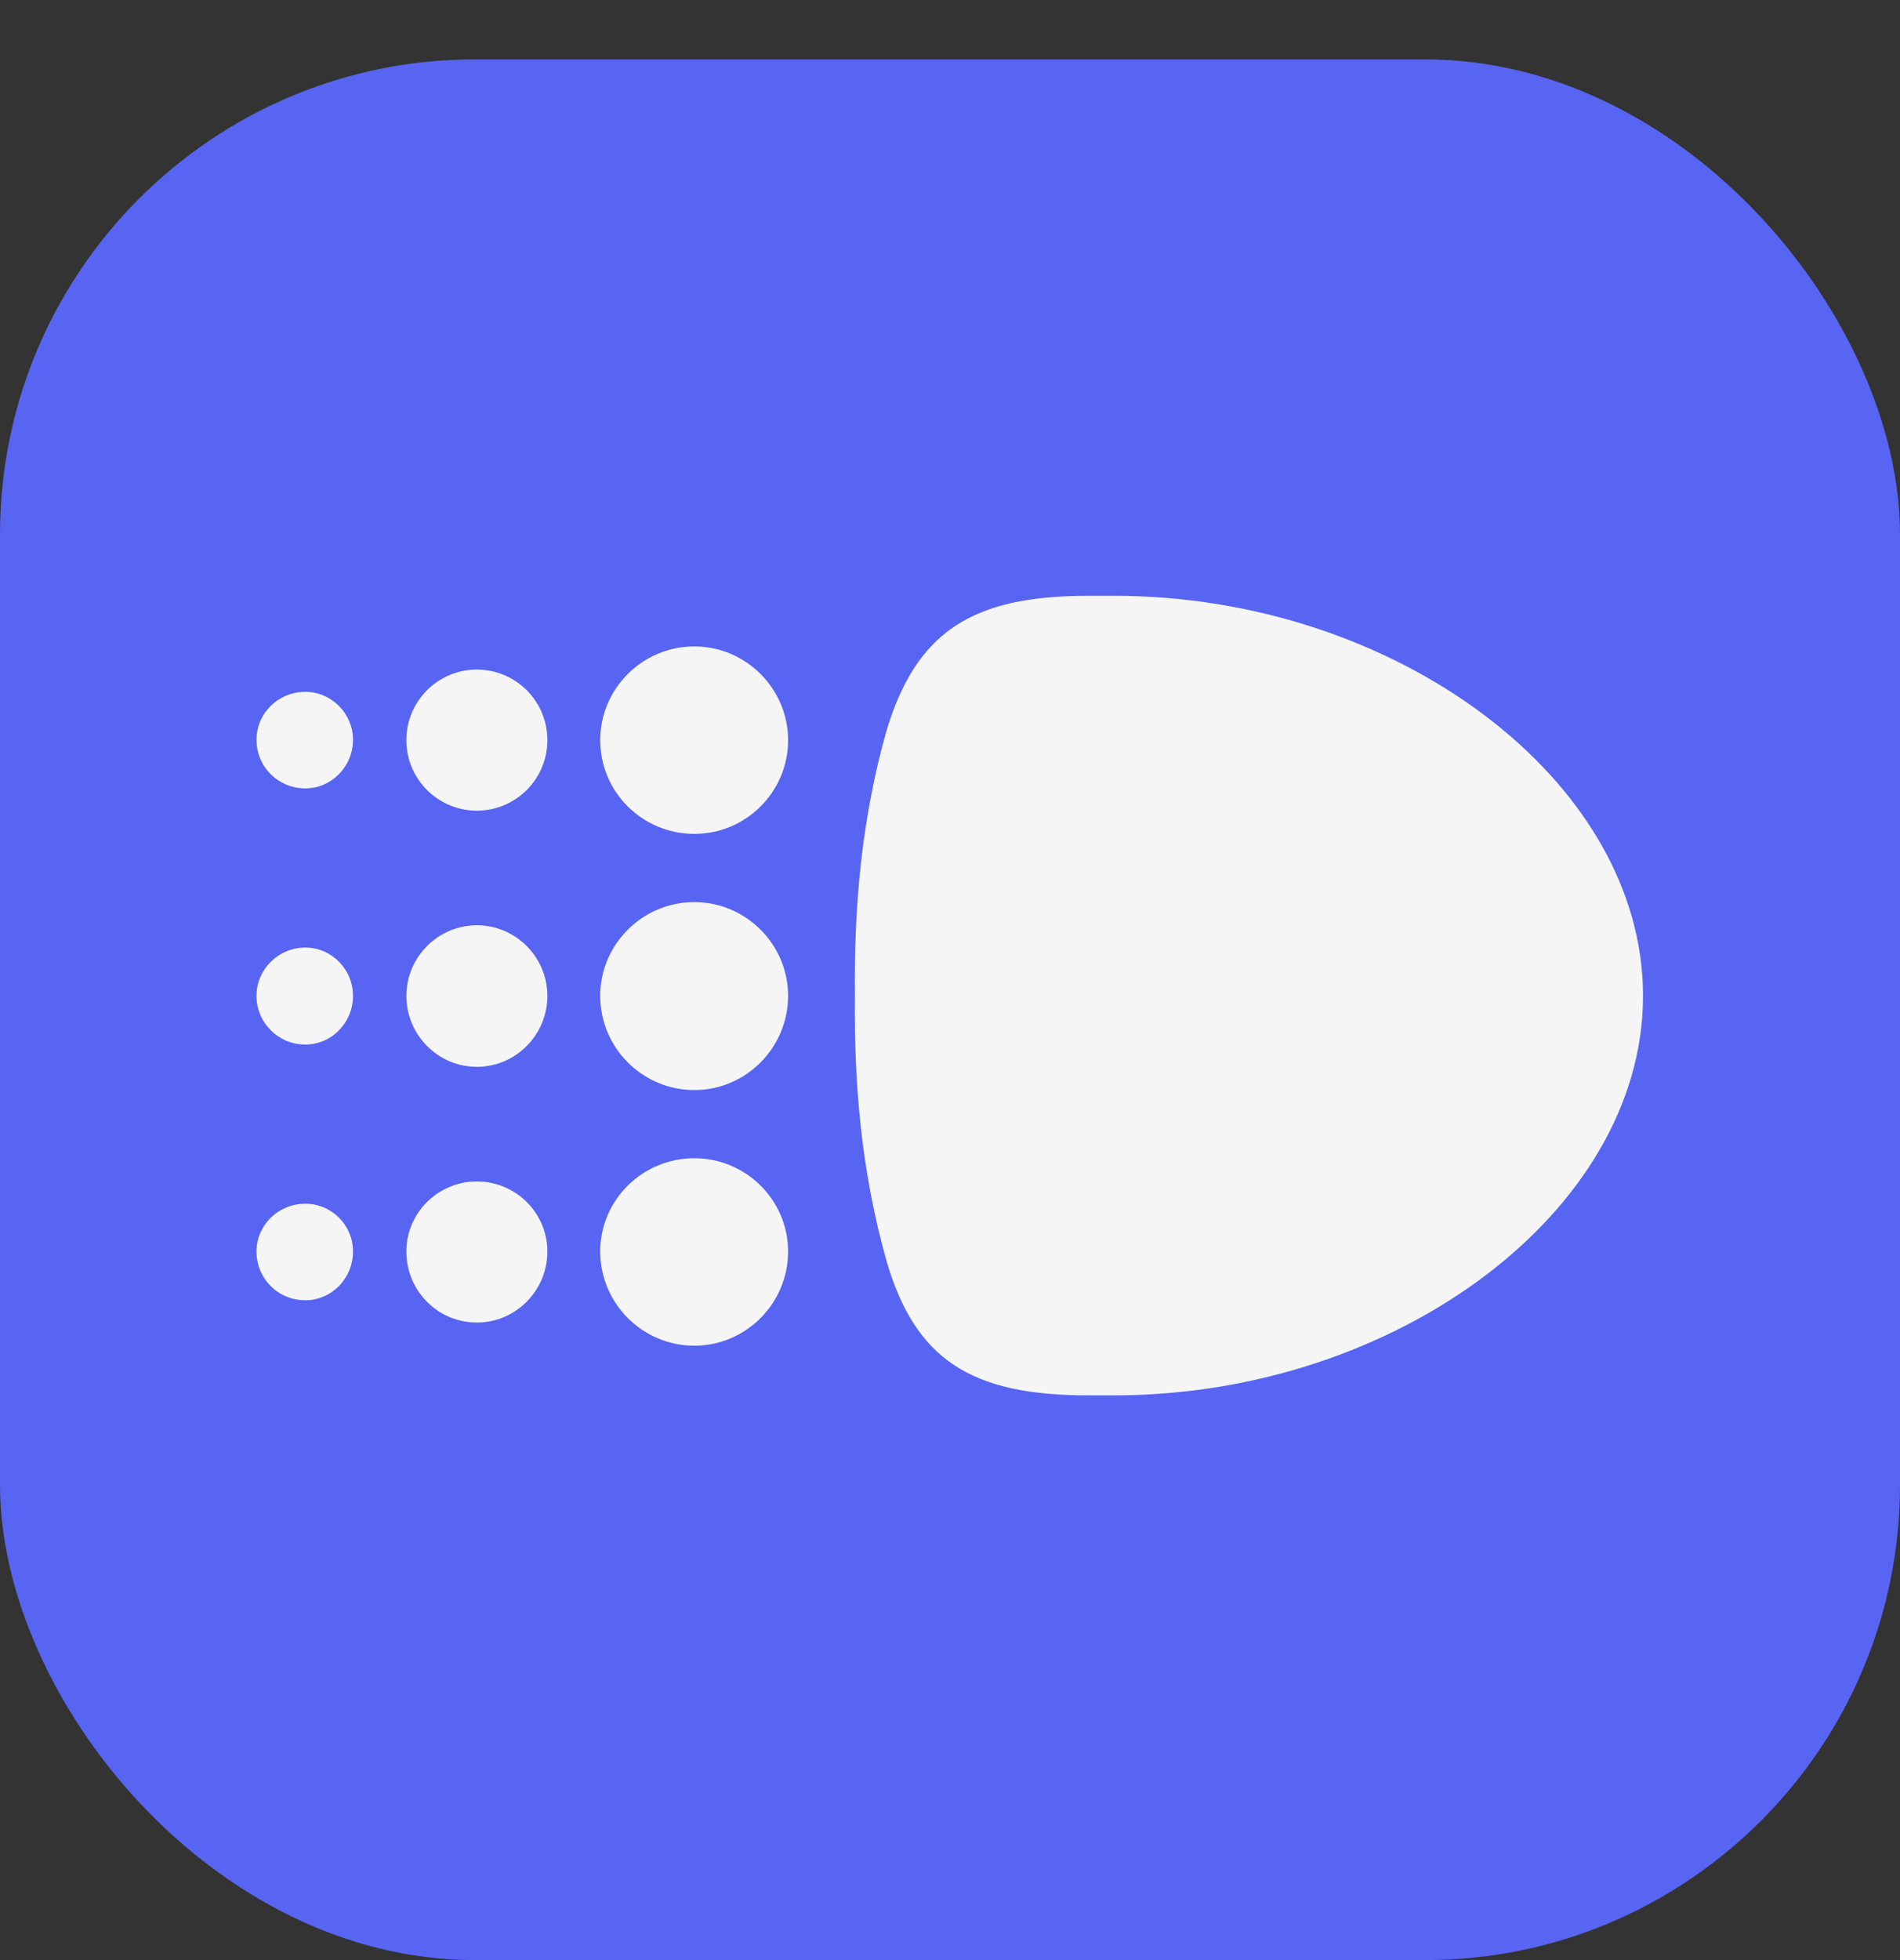
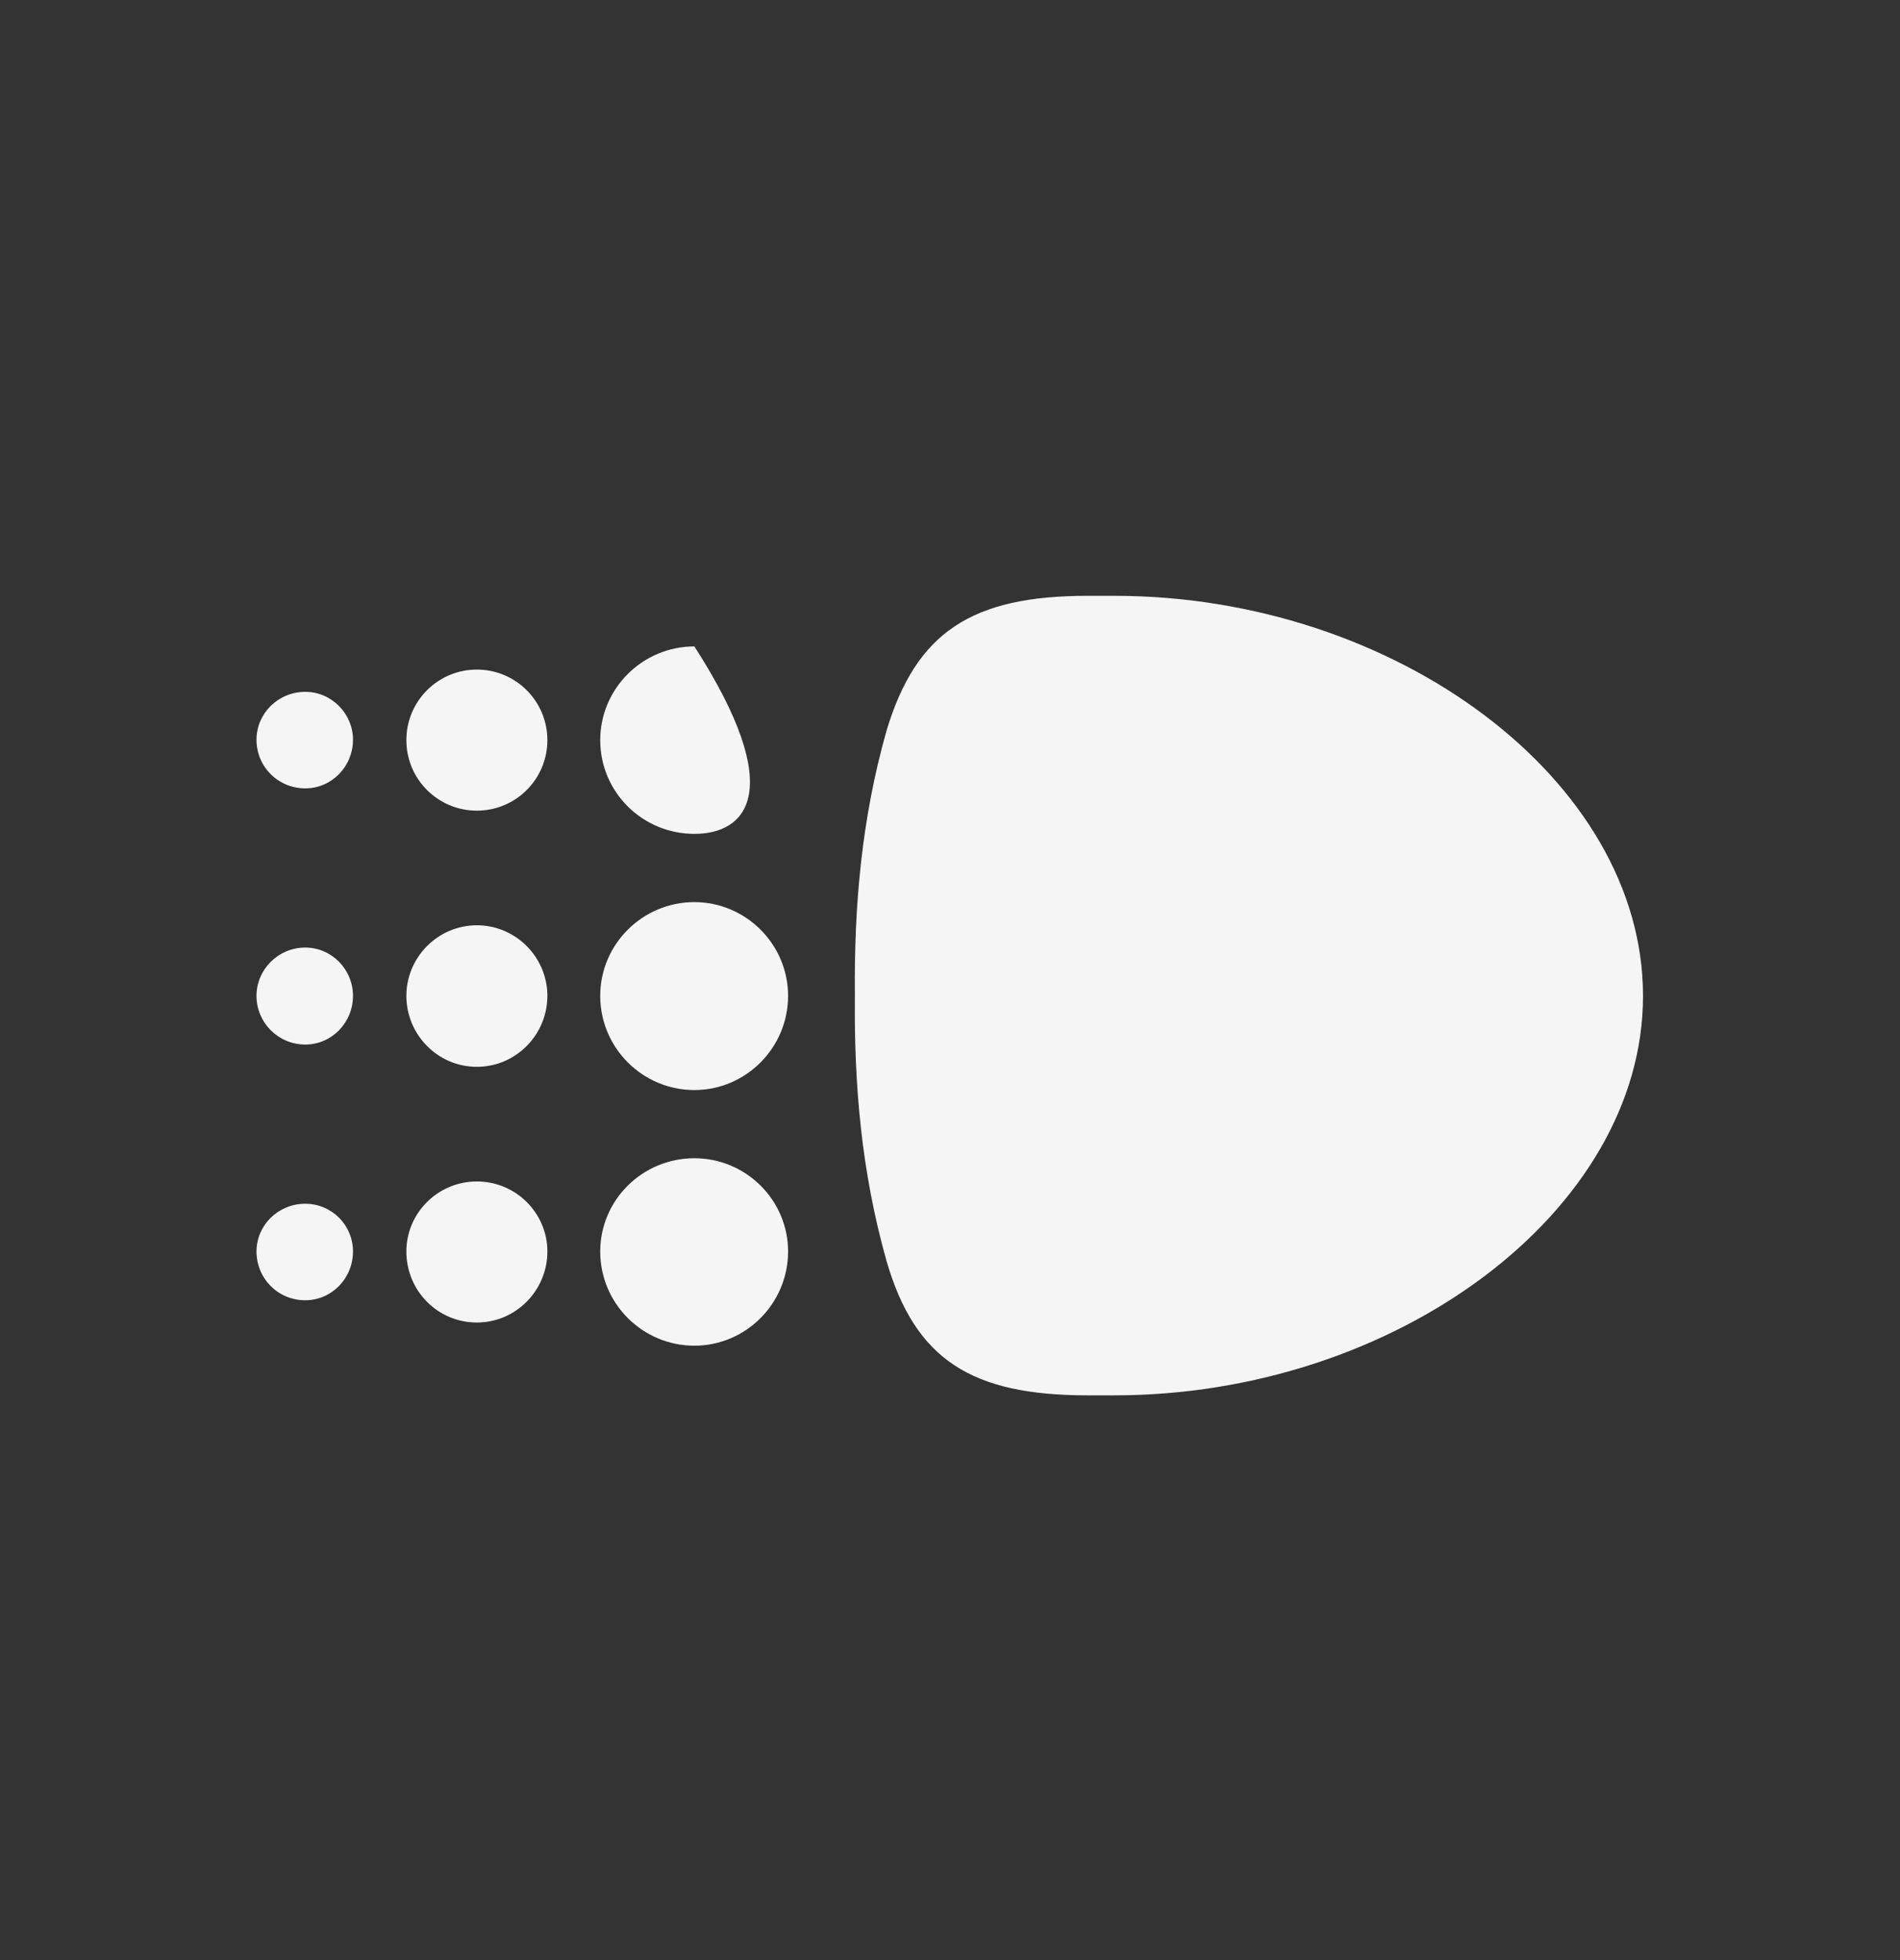
<svg xmlns="http://www.w3.org/2000/svg" width="32" height="33" viewBox="0 0 32 33" fill="none">
  <rect x="0" y="0" width="32" height="33" fill="#333333" stroke="none" />
-   <rect y="1" width="32" height="32" rx="8" fill="#5865F2" />
-   <path d="M14.398 16.766C14.383 15.266 14.508 13.797 14.93 12.305C15.43 10.641 16.367 10.031 18.32 10.031H18.766C23.5 10.031 27.672 13.133 27.672 16.766C27.672 20.398 23.5 23.492 18.766 23.492H18.32C16.359 23.492 15.414 22.891 14.93 21.227C14.508 19.727 14.383 18.266 14.398 16.766ZM11.695 14.039C10.82 14.039 10.109 13.336 10.109 12.461C10.109 11.594 10.82 10.883 11.695 10.883C12.562 10.883 13.273 11.594 13.273 12.461C13.273 13.336 12.562 14.039 11.695 14.039ZM8.031 13.648C7.375 13.648 6.844 13.117 6.844 12.461C6.844 11.805 7.375 11.273 8.031 11.273C8.688 11.273 9.219 11.805 9.219 12.461C9.219 13.117 8.688 13.648 8.031 13.648ZM5.141 13.273C4.688 13.273 4.32 12.914 4.32 12.453C4.32 12.008 4.688 11.648 5.141 11.648C5.586 11.648 5.945 12.016 5.945 12.453C5.945 12.906 5.586 13.273 5.141 13.273ZM11.695 18.352C10.82 18.352 10.109 17.641 10.109 16.766C10.109 15.898 10.82 15.188 11.695 15.188C12.562 15.188 13.273 15.898 13.273 16.766C13.273 17.641 12.562 18.352 11.695 18.352ZM8.031 17.961C7.375 17.961 6.844 17.422 6.844 16.766C6.844 16.117 7.375 15.578 8.031 15.578C8.688 15.578 9.219 16.117 9.219 16.766C9.219 17.422 8.688 17.961 8.031 17.961ZM5.141 17.586C4.688 17.586 4.32 17.219 4.32 16.766C4.32 16.32 4.688 15.953 5.141 15.953C5.586 15.953 5.945 16.32 5.945 16.766C5.945 17.219 5.586 17.586 5.141 17.586ZM11.695 22.656C10.82 22.656 10.109 21.945 10.109 21.07C10.109 20.203 10.82 19.5 11.695 19.5C12.562 19.5 13.273 20.203 13.273 21.07C13.273 21.945 12.562 22.656 11.695 22.656ZM8.031 22.266C7.375 22.266 6.844 21.734 6.844 21.07C6.844 20.422 7.375 19.891 8.031 19.891C8.688 19.891 9.219 20.422 9.219 21.07C9.219 21.727 8.688 22.266 8.031 22.266ZM5.141 21.891C4.68 21.891 4.32 21.523 4.32 21.07C4.32 20.625 4.688 20.266 5.141 20.266C5.586 20.266 5.945 20.625 5.945 21.07C5.945 21.523 5.586 21.891 5.141 21.891Z" fill="#F5F5F5" />
+   <path d="M14.398 16.766C14.383 15.266 14.508 13.797 14.93 12.305C15.43 10.641 16.367 10.031 18.32 10.031H18.766C23.5 10.031 27.672 13.133 27.672 16.766C27.672 20.398 23.5 23.492 18.766 23.492H18.32C16.359 23.492 15.414 22.891 14.93 21.227C14.508 19.727 14.383 18.266 14.398 16.766ZM11.695 14.039C10.82 14.039 10.109 13.336 10.109 12.461C10.109 11.594 10.82 10.883 11.695 10.883C13.273 13.336 12.562 14.039 11.695 14.039ZM8.031 13.648C7.375 13.648 6.844 13.117 6.844 12.461C6.844 11.805 7.375 11.273 8.031 11.273C8.688 11.273 9.219 11.805 9.219 12.461C9.219 13.117 8.688 13.648 8.031 13.648ZM5.141 13.273C4.688 13.273 4.32 12.914 4.32 12.453C4.32 12.008 4.688 11.648 5.141 11.648C5.586 11.648 5.945 12.016 5.945 12.453C5.945 12.906 5.586 13.273 5.141 13.273ZM11.695 18.352C10.82 18.352 10.109 17.641 10.109 16.766C10.109 15.898 10.82 15.188 11.695 15.188C12.562 15.188 13.273 15.898 13.273 16.766C13.273 17.641 12.562 18.352 11.695 18.352ZM8.031 17.961C7.375 17.961 6.844 17.422 6.844 16.766C6.844 16.117 7.375 15.578 8.031 15.578C8.688 15.578 9.219 16.117 9.219 16.766C9.219 17.422 8.688 17.961 8.031 17.961ZM5.141 17.586C4.688 17.586 4.32 17.219 4.32 16.766C4.32 16.32 4.688 15.953 5.141 15.953C5.586 15.953 5.945 16.32 5.945 16.766C5.945 17.219 5.586 17.586 5.141 17.586ZM11.695 22.656C10.82 22.656 10.109 21.945 10.109 21.07C10.109 20.203 10.82 19.5 11.695 19.5C12.562 19.5 13.273 20.203 13.273 21.07C13.273 21.945 12.562 22.656 11.695 22.656ZM8.031 22.266C7.375 22.266 6.844 21.734 6.844 21.07C6.844 20.422 7.375 19.891 8.031 19.891C8.688 19.891 9.219 20.422 9.219 21.07C9.219 21.727 8.688 22.266 8.031 22.266ZM5.141 21.891C4.68 21.891 4.32 21.523 4.32 21.07C4.32 20.625 4.688 20.266 5.141 20.266C5.586 20.266 5.945 20.625 5.945 21.07C5.945 21.523 5.586 21.891 5.141 21.891Z" fill="#F5F5F5" />
</svg>